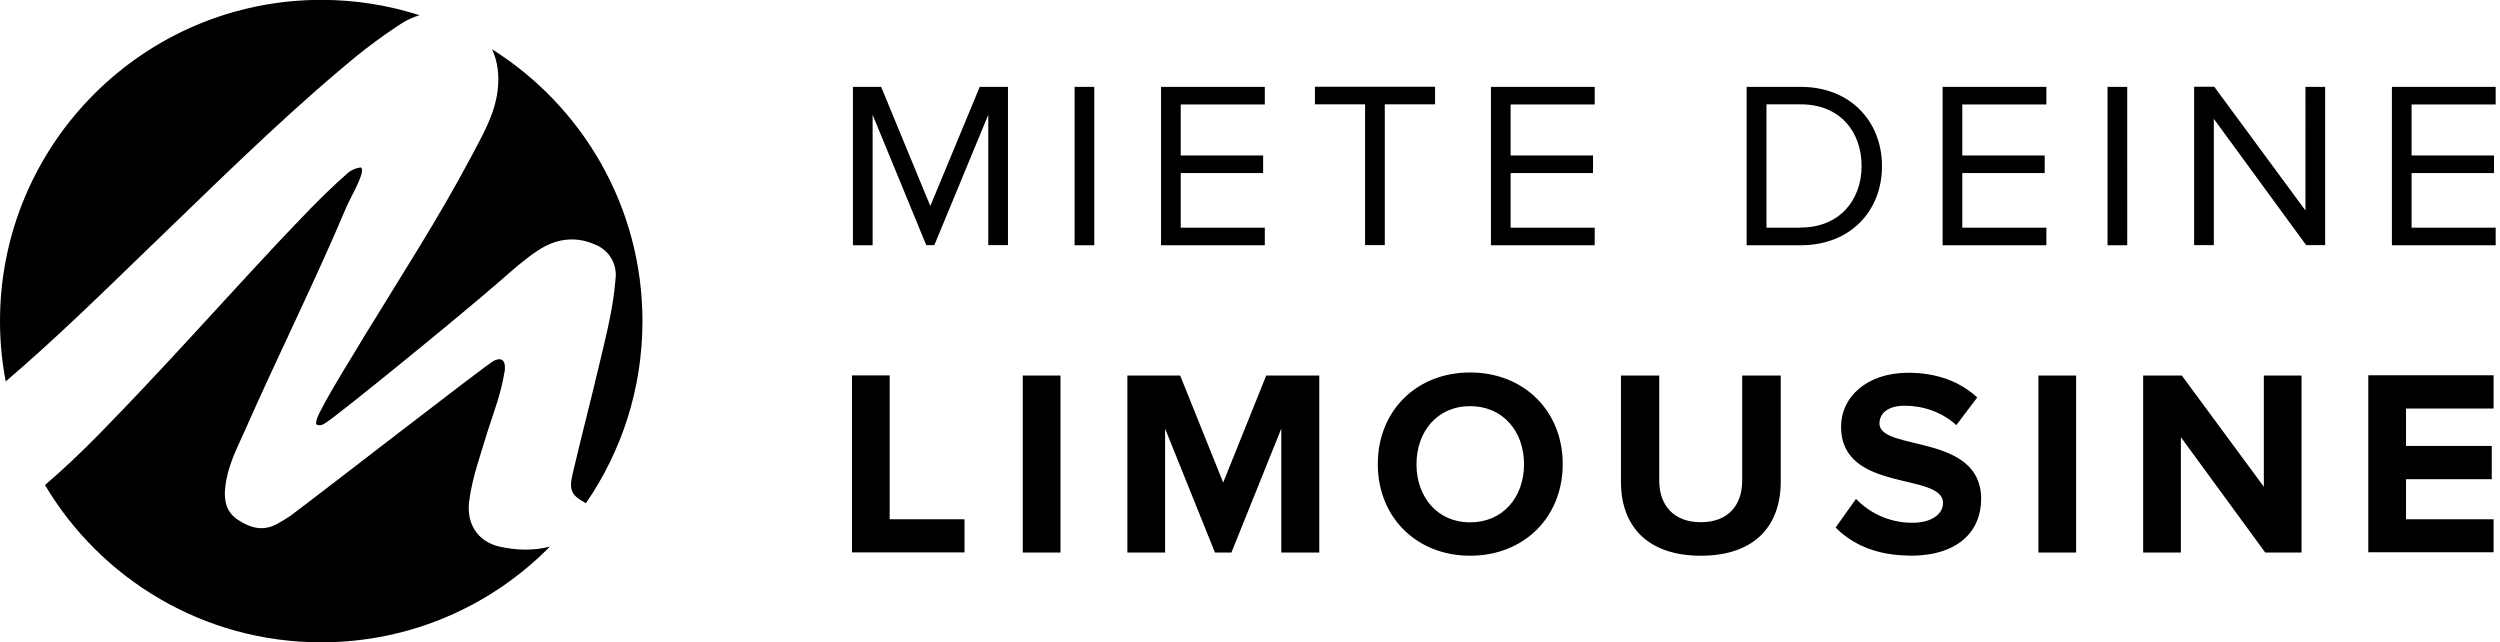
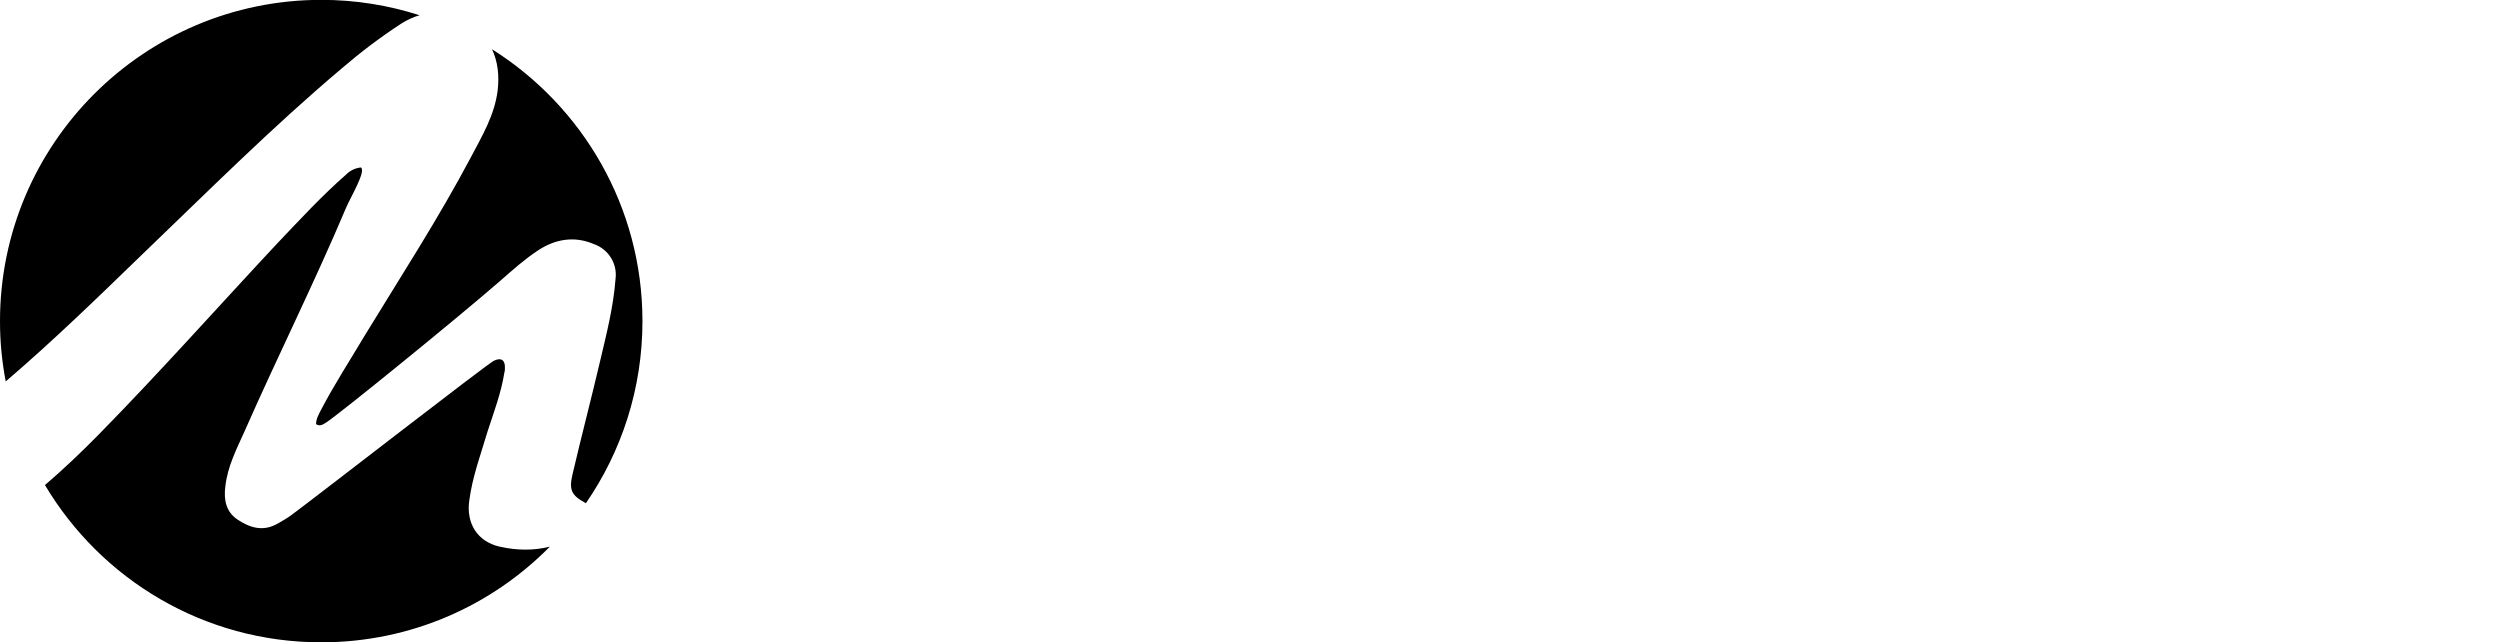
<svg xmlns="http://www.w3.org/2000/svg" viewBox="0 0 179 46">
  <path class="path-1" d="M35.22,3.52c6.47,4.07,10.78,11.27,10.78,19.48,0,4.84-1.5,9.33-4.05,13.03-1.04-.56-1.22-.94-.96-2.06,.64-2.74,1.35-5.44,1.99-8.17,.45-1.91,.94-3.82,1.09-5.81,.15-1.09-.49-2.14-1.54-2.51-1.39-.6-2.77-.37-4.01,.45-.97,.64-1.84,1.42-2.74,2.21-3.11,2.7-11.55,9.56-12.44,10.12-.19,.11-.41,.3-.71,.11,0-.37,.19-.71,.37-1.05,.94-1.8,2.06-3.52,3.11-5.29,2.59-4.24,5.29-8.4,7.61-12.78,.79-1.5,1.69-3,1.91-4.76,.13-1.09,.01-2.1-.41-2.98ZM10.21,18.19c4.69-4.5,9.3-9.11,14.28-13.31,1.35-1.16,2.74-2.21,4.24-3.19,.44-.28,.88-.47,1.31-.6-2.22-.71-4.58-1.1-7.04-1.1C10.3,0,0,10.3,0,23c0,1.47,.14,2.91,.41,4.31,3.4-2.91,6.59-6.01,9.8-9.12Zm25.56,20.95c-1.61-.37-2.4-1.69-2.17-3.3,.22-1.69,.82-3.3,1.31-4.95,.45-1.39,.97-2.74,1.2-4.2,.04-.11,.04-.19,.04-.3,.04-.6-.26-.82-.79-.56-.52,.26-12.63,9.67-14.51,11.06-.3,.22-.64,.41-.97,.6-1.05,.6-1.99,.3-2.89-.3-.82-.56-.97-1.42-.86-2.32,.15-1.46,.82-2.74,1.39-4.01,2.36-5.36,4.99-10.61,7.27-16.01,.34-.79,1.44-2.61,1.05-2.86-.41,.04-.78,.23-1.05,.5-1.76,1.54-3.34,3.26-4.95,4.95-4.27,4.57-8.4,9.22-12.78,13.68-1.24,1.26-2.51,2.47-3.84,3.61,4.01,6.74,11.36,11.26,19.78,11.26,6.41,0,12.2-2.62,16.37-6.85-1.15,.29-2.36,.28-3.59,0Z" />
-   <path class="path-2" d="M72.17,17.56V6.22h-2.02l-3.54,8.53-3.52-8.53h-2.02v11.34h1.41V8.22l3.84,9.33h.58l3.86-9.33v9.33h1.41Zm6.18,0V6.22h-1.41v11.34h1.41Zm12.21,0v-1.26h-6.02v-3.91h5.9v-1.26h-5.9v-3.65h6.02v-1.26h-7.43v11.34h7.43Zm8.59,0V7.47h3.6v-1.26h-8.6v1.26h3.59v10.08h1.41Zm15.03,0v-1.26h-6.02v-3.91h5.9v-1.26h-5.9v-3.65h6.02v-1.26h-7.43v11.34h7.43Zm14.76,0c3.52,0,5.81-2.43,5.81-5.66s-2.29-5.68-5.81-5.68h-3.88v11.34h3.88Zm0-1.26h-2.46V7.47h2.46c2.81,0,4.35,1.97,4.35,4.42s-1.6,4.4-4.35,4.4Zm17.58,1.26v-1.26h-6.02v-3.91h5.9v-1.26h-5.9v-3.65h6.02v-1.26h-7.43v11.34h7.43Zm5.79,0V6.22h-1.41v11.34h1.41Zm14.17,0V6.22h-1.41V15.07l-6.53-8.86h-1.44v11.34h1.41V8.51l6.61,9.04h1.36Zm12.21,0v-1.26h-6.02v-3.91h5.9v-1.26h-5.9v-3.65h6.02v-1.26h-7.43v11.34h7.43Zm-109.63,22v-2.38h-5.36v-10.3h-2.7v12.67h8.06Zm6.87,0v-12.67h-2.7v12.67h2.7Zm18.53,0v-12.67h-3.8l-3.08,7.66-3.08-7.66h-3.78v12.67h2.7v-8.87l3.57,8.87h1.18l3.57-8.87v8.87h2.72Zm10.8,.23c3.84,0,6.63-2.74,6.63-6.56s-2.79-6.56-6.63-6.56-6.61,2.74-6.61,6.56,2.79,6.56,6.61,6.56Zm0-2.39c-2.34,0-3.84-1.81-3.84-4.16s1.5-4.16,3.84-4.16,3.86,1.79,3.86,4.16-1.52,4.16-3.86,4.16Zm16.52,2.39c3.86,0,5.72-2.15,5.72-5.3v-7.6h-2.76v7.52c0,1.77-1.01,2.98-2.96,2.98s-2.98-1.22-2.98-2.98v-7.52h-2.74v7.62c0,3.12,1.86,5.28,5.72,5.28Zm15,0c3.42,0,5.07-1.75,5.07-4.07,0-4.73-7.28-3.38-7.28-5.4,0-.76,.65-1.27,1.81-1.27,1.29,0,2.66,.44,3.69,1.39l1.5-1.98c-1.25-1.16-2.93-1.77-4.94-1.77-2.98,0-4.81,1.75-4.81,3.86,0,4.77,7.3,3.23,7.3,5.47,0,.72-.72,1.41-2.2,1.41-1.75,0-3.14-.78-4.03-1.71l-1.46,2.05c1.18,1.2,2.93,2.01,5.36,2.01Zm11.87-.23v-12.67h-2.7v12.67h2.7Zm16.14,0v-12.67h-2.7v7.96l-5.87-7.96h-2.77v12.67h2.7v-8.26l6.04,8.26h2.6Zm13.75,0v-2.38h-6.27v-2.87h6.14v-2.38h-6.14v-2.68h6.27v-2.38h-8.97v12.67h8.97Z" />
</svg>